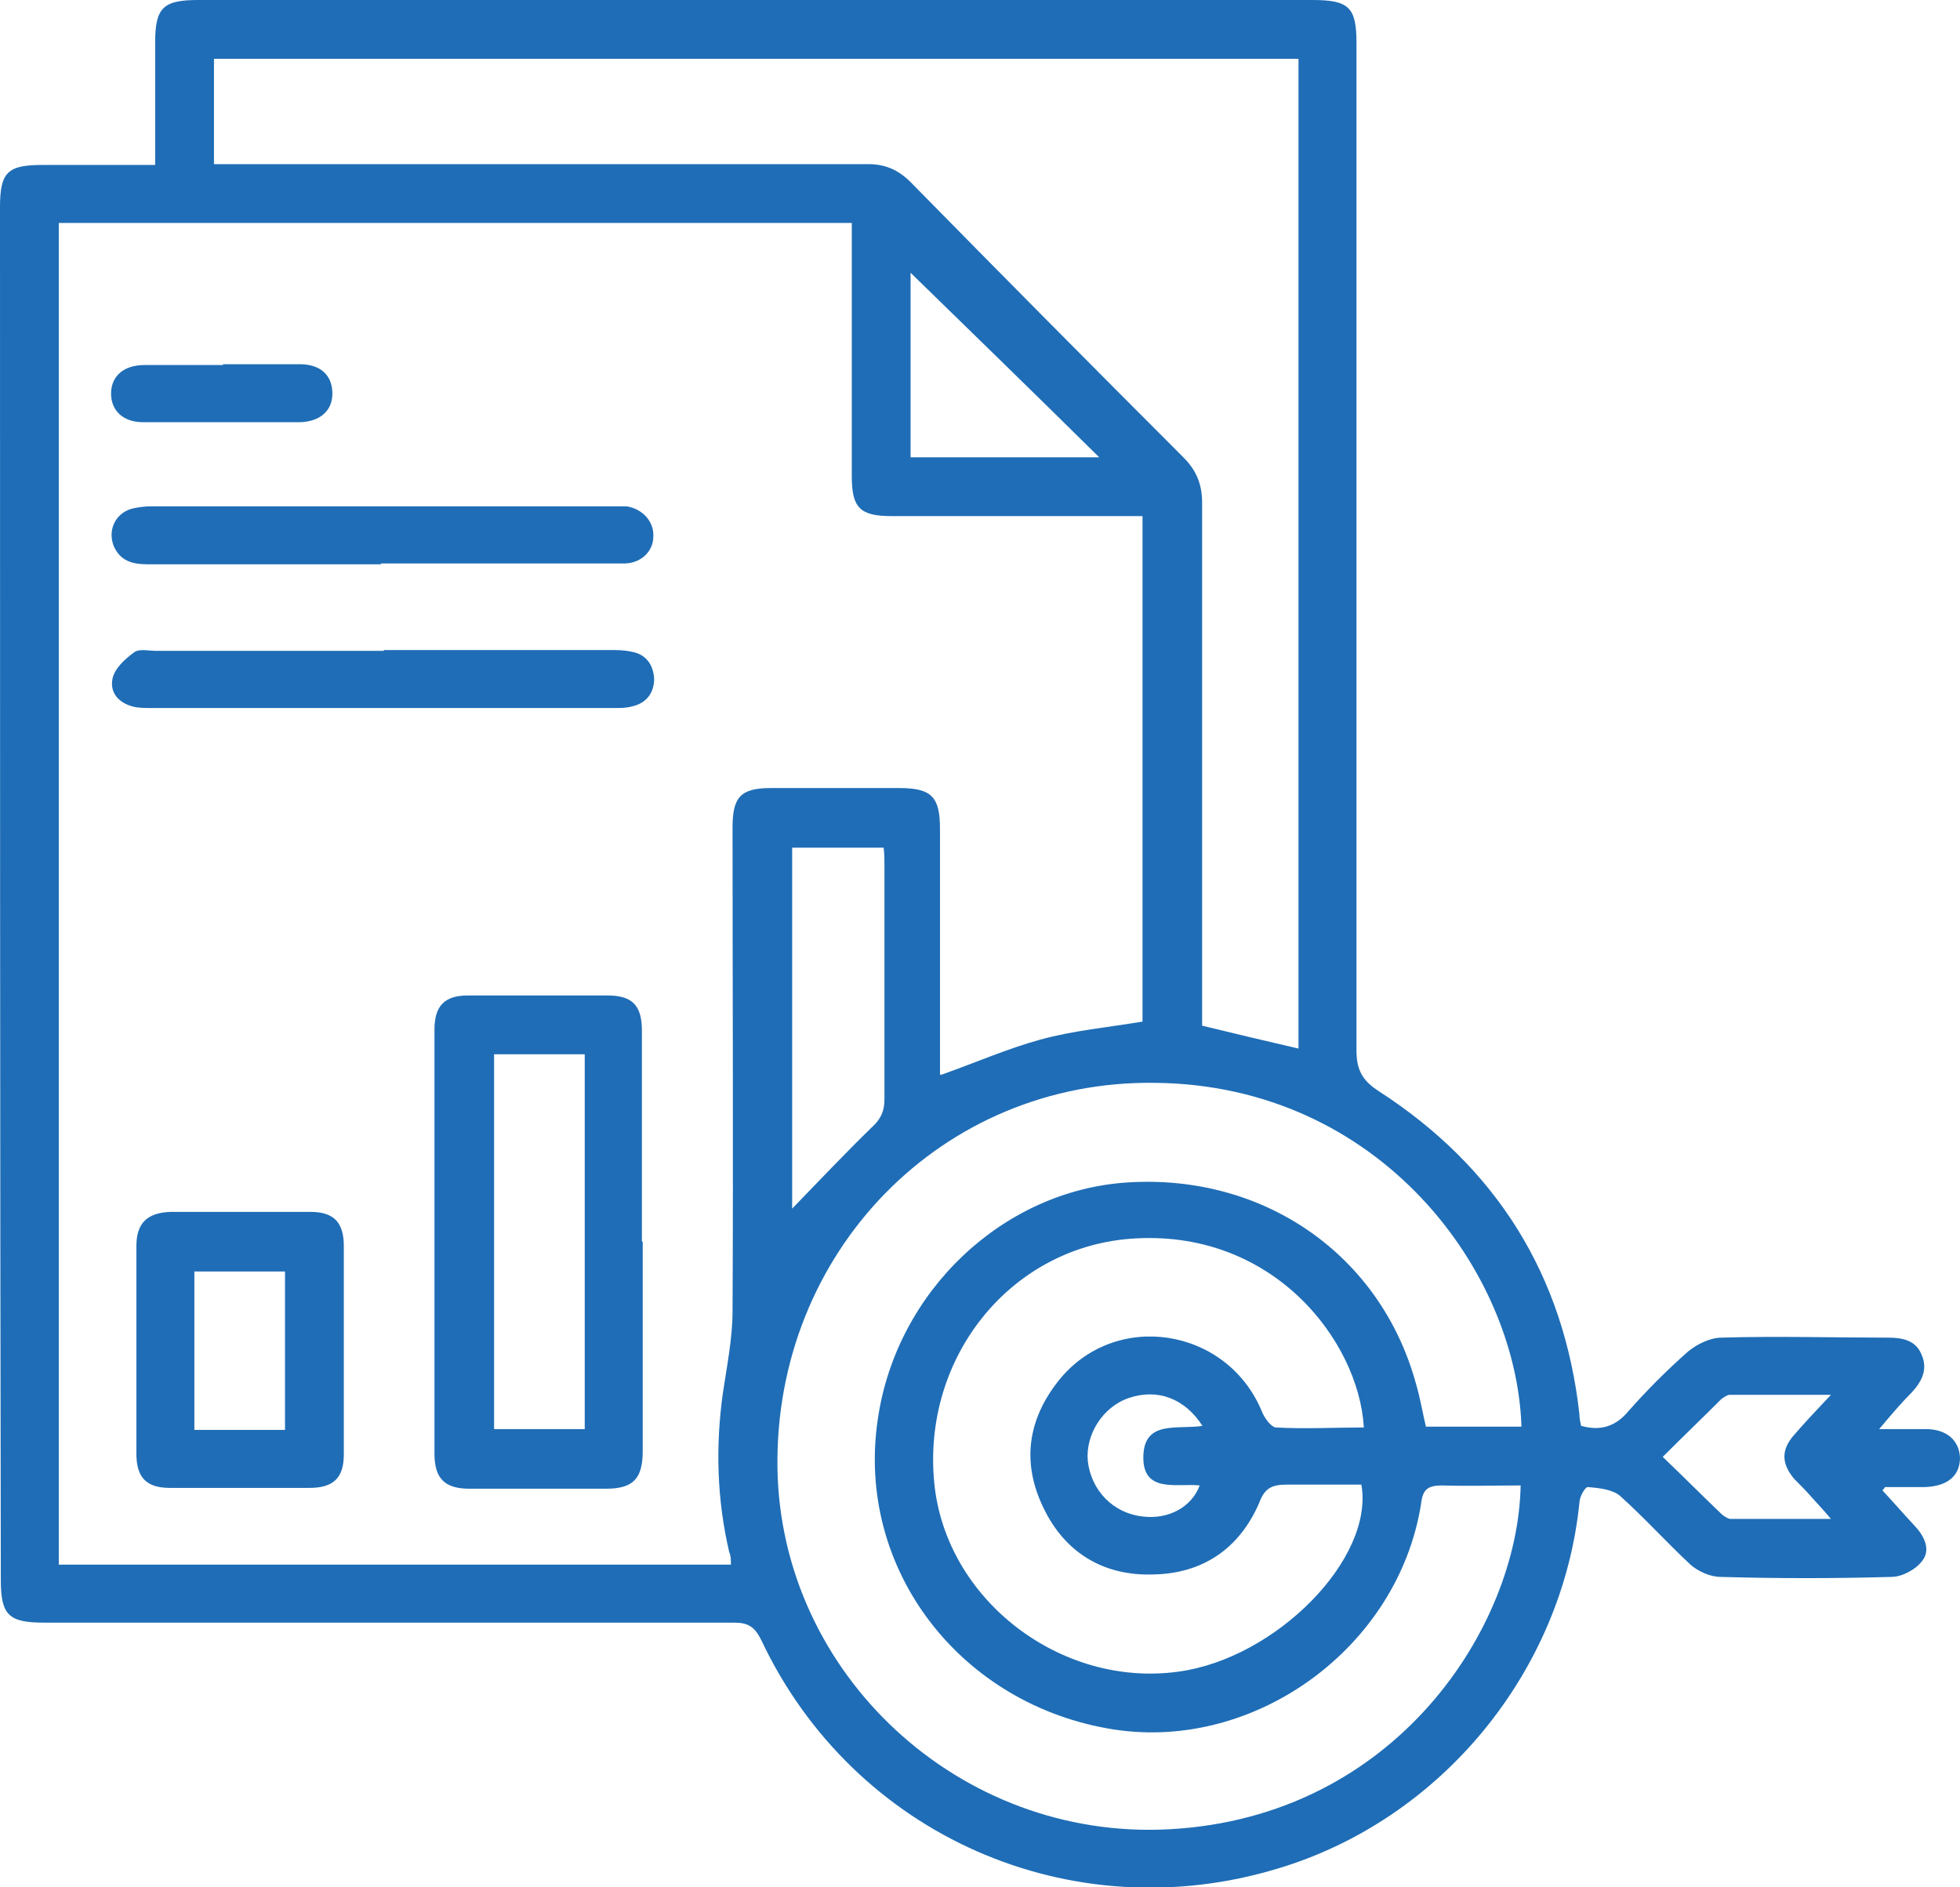
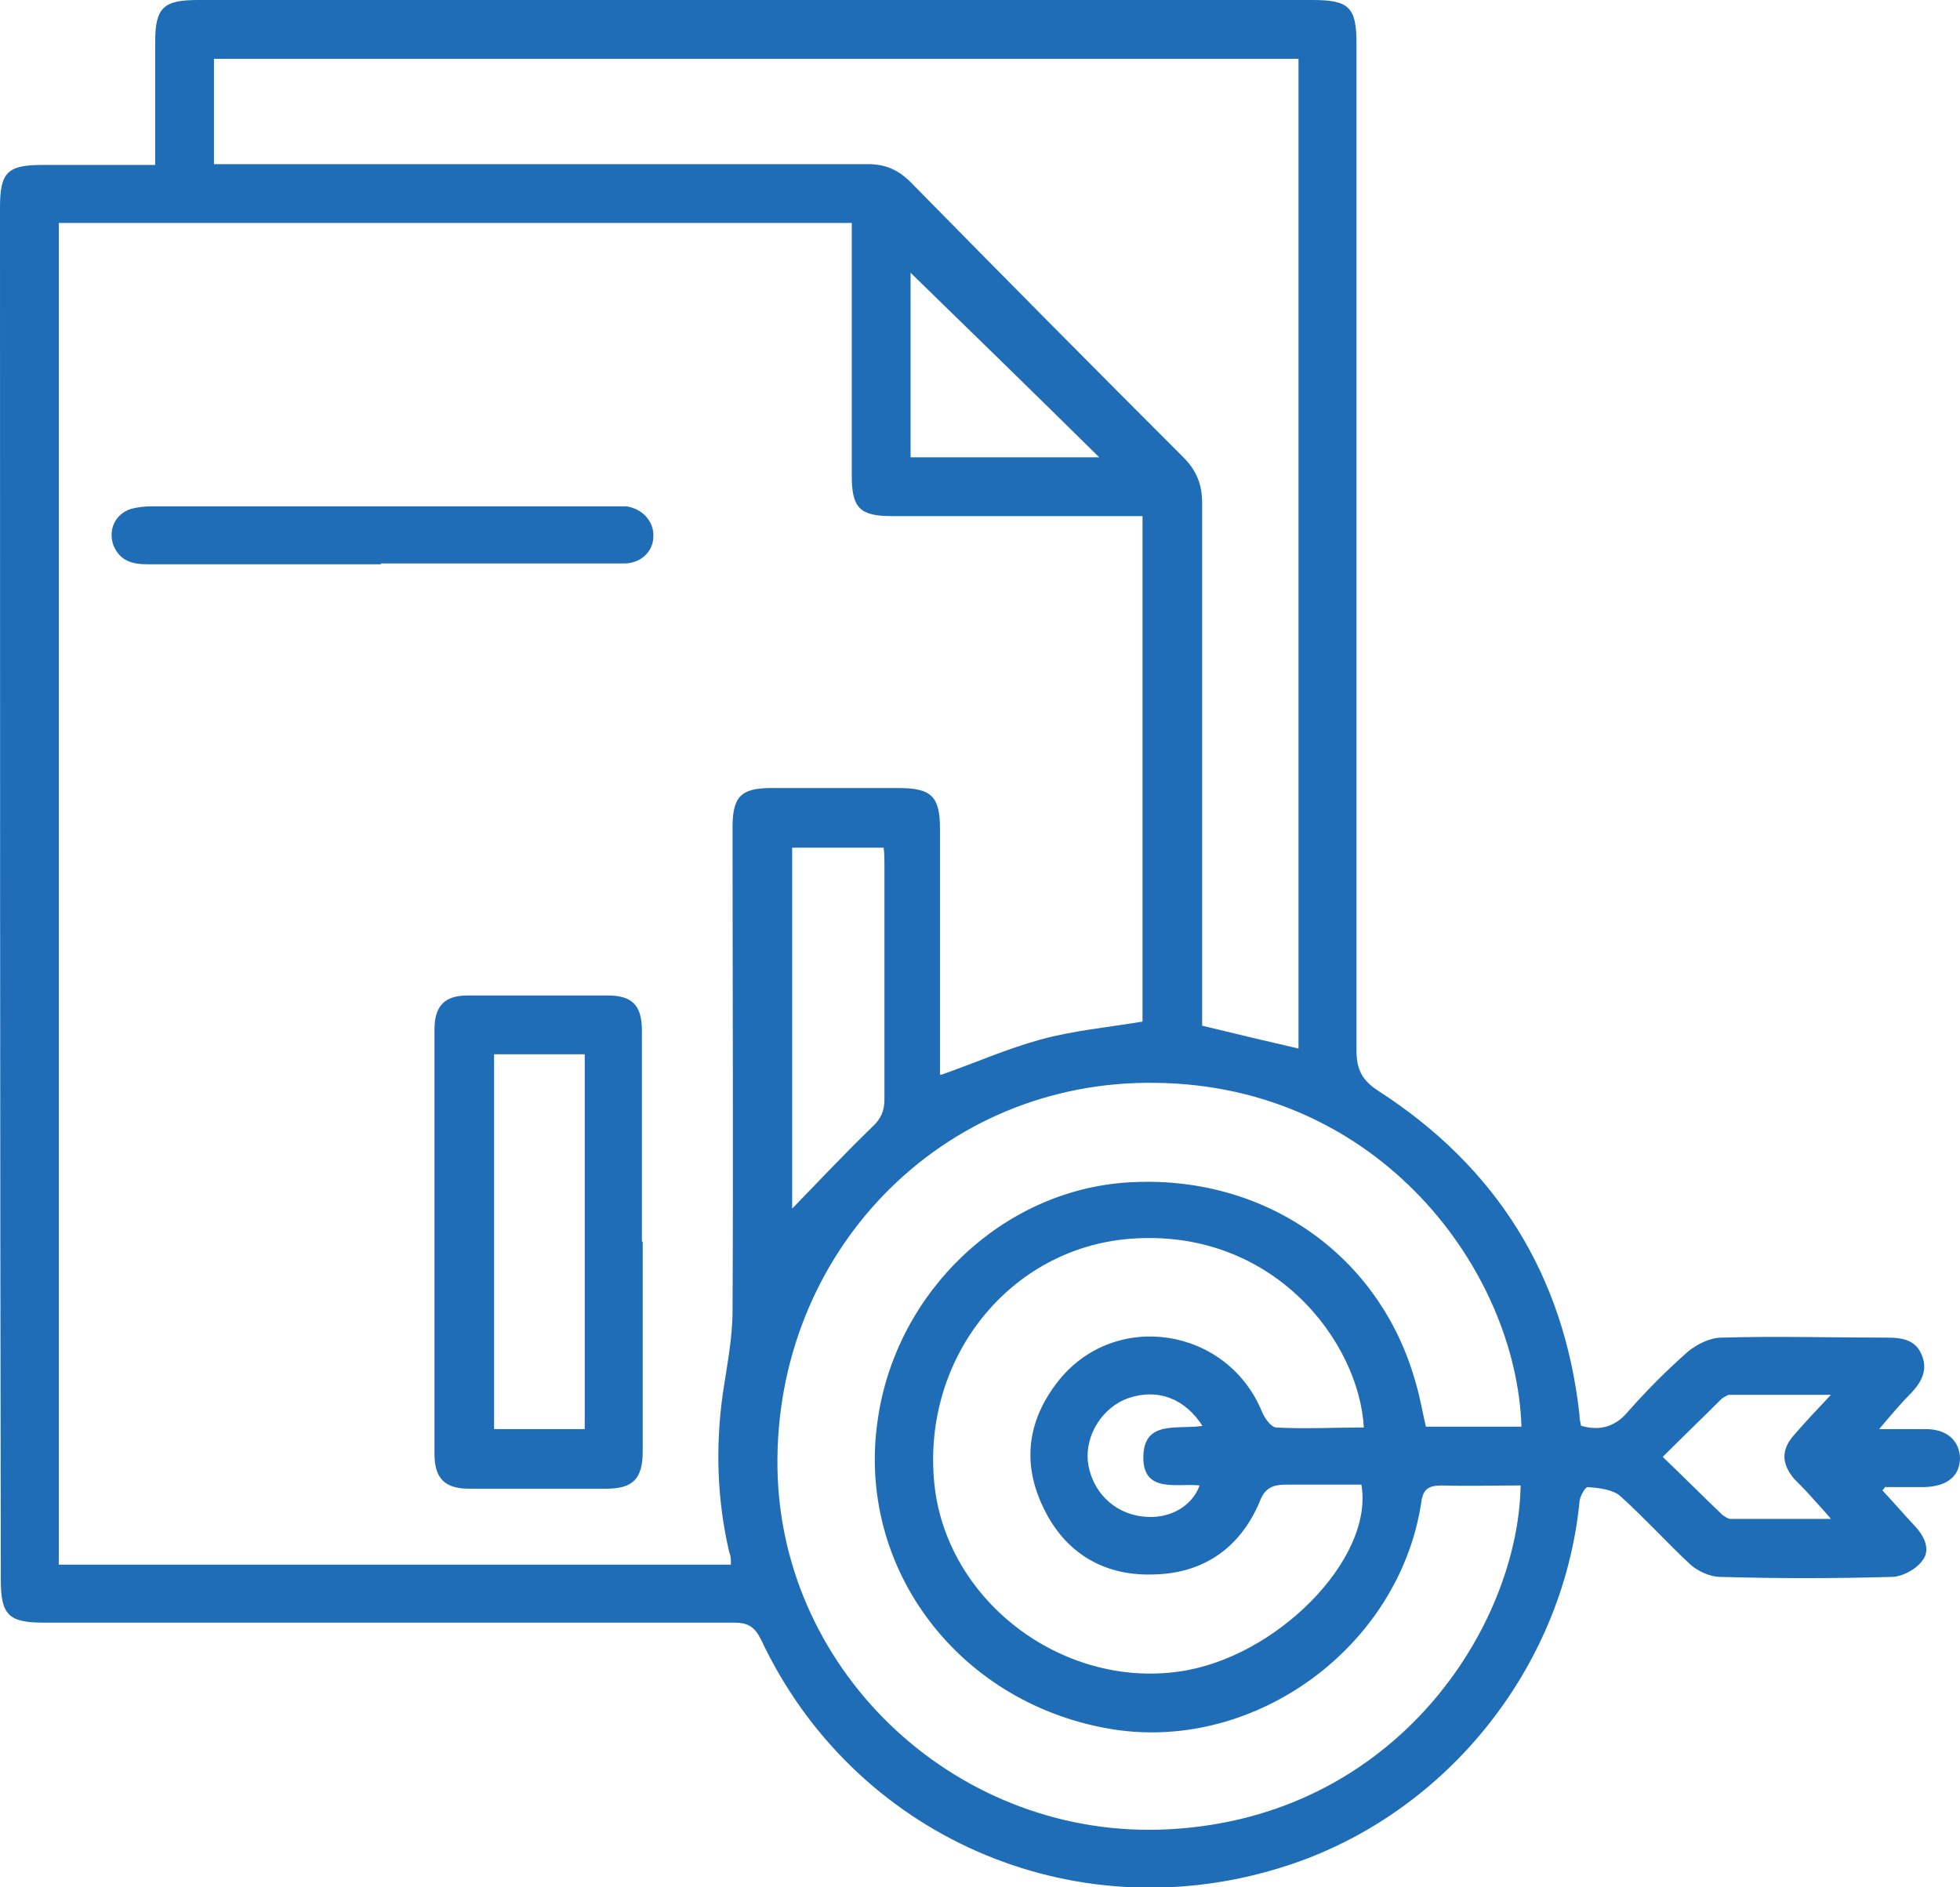
<svg xmlns="http://www.w3.org/2000/svg" id="Layer_1" data-name="Layer 1" viewBox="0 0 24 23.11">
  <defs>
    <style>
      .cls-1 {
        fill: #1f6db6;
      }
    </style>
  </defs>
  <path class="cls-1" d="M19.36,17.46c.25,.07,.43,0,.58-.18,.23-.26,.47-.5,.73-.73,.11-.09,.27-.17,.41-.17,.68-.02,1.36,0,2.04,0,.17,0,.34,.03,.41,.21,.08,.18,0,.33-.12,.46-.13,.13-.24,.26-.4,.45,.22,0,.4,0,.57,0,.26,0,.41,.14,.42,.35,0,.22-.15,.35-.43,.36-.16,0-.33,0-.49,0,0,0,0,.01-.03,.04,.13,.14,.26,.29,.4,.44,.12,.13,.19,.29,.09,.42-.08,.11-.25,.2-.38,.2-.7,.02-1.39,.02-2.09,0-.13,0-.28-.07-.37-.15-.29-.27-.56-.57-.86-.84-.09-.08-.26-.1-.4-.11-.03,0-.1,.12-.1,.19-.21,2.07-1.69,3.88-3.69,4.48-2.53,.77-5.2-.4-6.33-2.8-.08-.16-.16-.21-.33-.21-2.82,0-5.64,0-8.45,0-.43,0-.53-.09-.53-.52C0,13.75,0,8.14,0,2.54c0-.43,.09-.52,.52-.52,.45,0,.9,0,1.38,0,0-.51,0-1.01,0-1.5C1.9,.09,2,0,2.43,0,6.98,0,11.53,0,16.07,0c.45,0,.54,.09,.54,.53,0,4.11,0,8.22,0,12.33,0,.24,.07,.37,.27,.5,1.44,.93,2.27,2.25,2.46,3.96,0,.05,.01,.09,.02,.14Zm-7.83-4.3c.42-.15,.81-.32,1.21-.43,.4-.11,.83-.15,1.25-.22V6.32c-.11,0-.2,0-.3,0-.92,0-1.85,0-2.77,0-.39,0-.49-.1-.49-.49,0-.95,0-1.89,0-2.84,0-.08,0-.17,0-.26H.72V19.16H8.95c0-.06,0-.11-.02-.15-.15-.64-.17-1.29-.08-1.94,.05-.34,.12-.68,.12-1.02,.01-1.97,0-3.94,0-5.92,0-.37,.1-.48,.47-.48,.52,0,1.05,0,1.57,0,.4,0,.5,.11,.5,.5,0,1,0,2,0,3.01ZM15.9,.72H2.62v1.29h.29c2.57,0,5.15,0,7.72,0,.21,0,.37,.07,.52,.22,1.11,1.13,2.22,2.25,3.34,3.37,.16,.16,.23,.33,.23,.56,0,2.05,0,4.1,0,6.15v.25c.41,.1,.79,.19,1.18,.28V.72Zm2.72,17.47c-.33,0-.64,.01-.96,0-.18,0-.24,.05-.26,.23-.28,1.75-2.02,3.02-3.75,2.76-1.89-.29-3.18-1.97-2.9-3.81,.23-1.56,1.53-2.79,3.05-2.89,1.68-.11,3.11,.89,3.54,2.47,.05,.17,.08,.35,.12,.52h1.17c-.06-1.9-1.73-4.18-4.48-4.21-2.62-.04-4.67,2.08-4.63,4.72,.04,2.52,2.23,4.56,4.8,4.42,2.78-.15,4.27-2.49,4.3-4.21Zm-1.92-.71c-.06-1.06-1.12-2.45-2.87-2.31-1.47,.12-2.54,1.46-2.39,2.99,.14,1.43,1.55,2.51,2.99,2.31,1.19-.16,2.4-1.38,2.24-2.29-.3,0-.61,0-.91,0-.17,0-.27,.03-.34,.22-.24,.56-.69,.87-1.3,.88-.61,.02-1.08-.27-1.34-.81-.27-.55-.2-1.08,.18-1.56,.69-.87,2.06-.66,2.49,.37,.03,.08,.11,.19,.17,.2,.36,.02,.72,0,1.09,0Zm-7-2.68c.33-.34,.65-.68,.98-1,.11-.1,.15-.2,.15-.34,0-.95,0-1.91,0-2.86,0-.07,0-.15-.01-.22h-1.12v4.43Zm3.76-9.2c-.78-.77-1.55-1.52-2.31-2.26v2.26h2.31Zm8.96,11.48c-.45,0-.84,0-1.24,0-.03,0-.07,.03-.1,.05-.23,.23-.47,.46-.72,.71,.26,.25,.49,.48,.73,.71,.03,.02,.07,.05,.1,.05,.39,0,.79,0,1.23,0-.1-.12-.17-.19-.24-.27-.07-.08-.14-.15-.21-.22-.16-.19-.16-.36,0-.54,.13-.15,.27-.3,.45-.49Zm-7.69,.39c-.22-.35-.56-.47-.91-.35-.32,.11-.53,.45-.5,.77,.04,.36,.31,.64,.67,.68,.31,.04,.6-.11,.7-.38-.27-.03-.69,.1-.69-.34,0-.47,.42-.34,.73-.39Z" />
  <path class="cls-1" d="M7.87,15.21c0,.85,0,1.71,0,2.56,0,.34-.12,.46-.45,.46-.56,0-1.11,0-1.67,0-.3,0-.43-.12-.43-.43,0-1.73,0-3.46,0-5.19,0-.29,.12-.42,.41-.42,.57,0,1.14,0,1.71,0,.3,0,.42,.12,.42,.43,0,.86,0,1.72,0,2.58Zm-1.82-2.3v4.59h1.11v-4.59h-1.11Z" />
-   <path class="cls-1" d="M4.21,16.54c0,.42,0,.85,0,1.27,0,.29-.13,.41-.42,.41-.57,0-1.14,0-1.71,0-.29,0-.41-.13-.41-.42,0-.85,0-1.69,0-2.54,0-.28,.13-.41,.42-.42,.57,0,1.14,0,1.71,0,.29,0,.41,.13,.41,.42,0,.42,0,.85,0,1.27Zm-1.83-.97v1.94h1.11v-1.94h-1.11Z" />
  <path class="cls-1" d="M4.67,6.91c-.95,0-1.91,0-2.86,0-.19,0-.34-.04-.42-.23-.07-.19,.02-.39,.22-.45,.08-.02,.17-.03,.25-.03,1.88,0,3.77,0,5.65,0,.05,0,.11,0,.16,0,.2,.03,.34,.19,.33,.37,0,.18-.15,.33-.36,.33-.34,0-.69,0-1.03,0-.65,0-1.3,0-1.95,0Z" />
-   <path class="cls-1" d="M4.7,7.96c.92,0,1.84,0,2.77,0,.09,0,.17,0,.26,.02,.18,.03,.27,.16,.28,.33,0,.17-.09,.3-.27,.34-.07,.02-.14,.02-.21,.02-1.89,0-3.78,0-5.68,0-.08,0-.16,0-.23-.02-.18-.05-.28-.18-.24-.35,.03-.12,.15-.23,.26-.31,.06-.05,.18-.02,.27-.02,.93,0,1.86,0,2.79,0Z" />
-   <path class="cls-1" d="M2.73,4.46c.31,0,.63,0,.94,0,.26,0,.4,.14,.4,.36,0,.21-.15,.34-.39,.35-.64,0-1.28,0-1.93,0-.24,0-.39-.14-.39-.35,0-.21,.15-.35,.41-.35,.32,0,.64,0,.96,0Z" />
</svg>